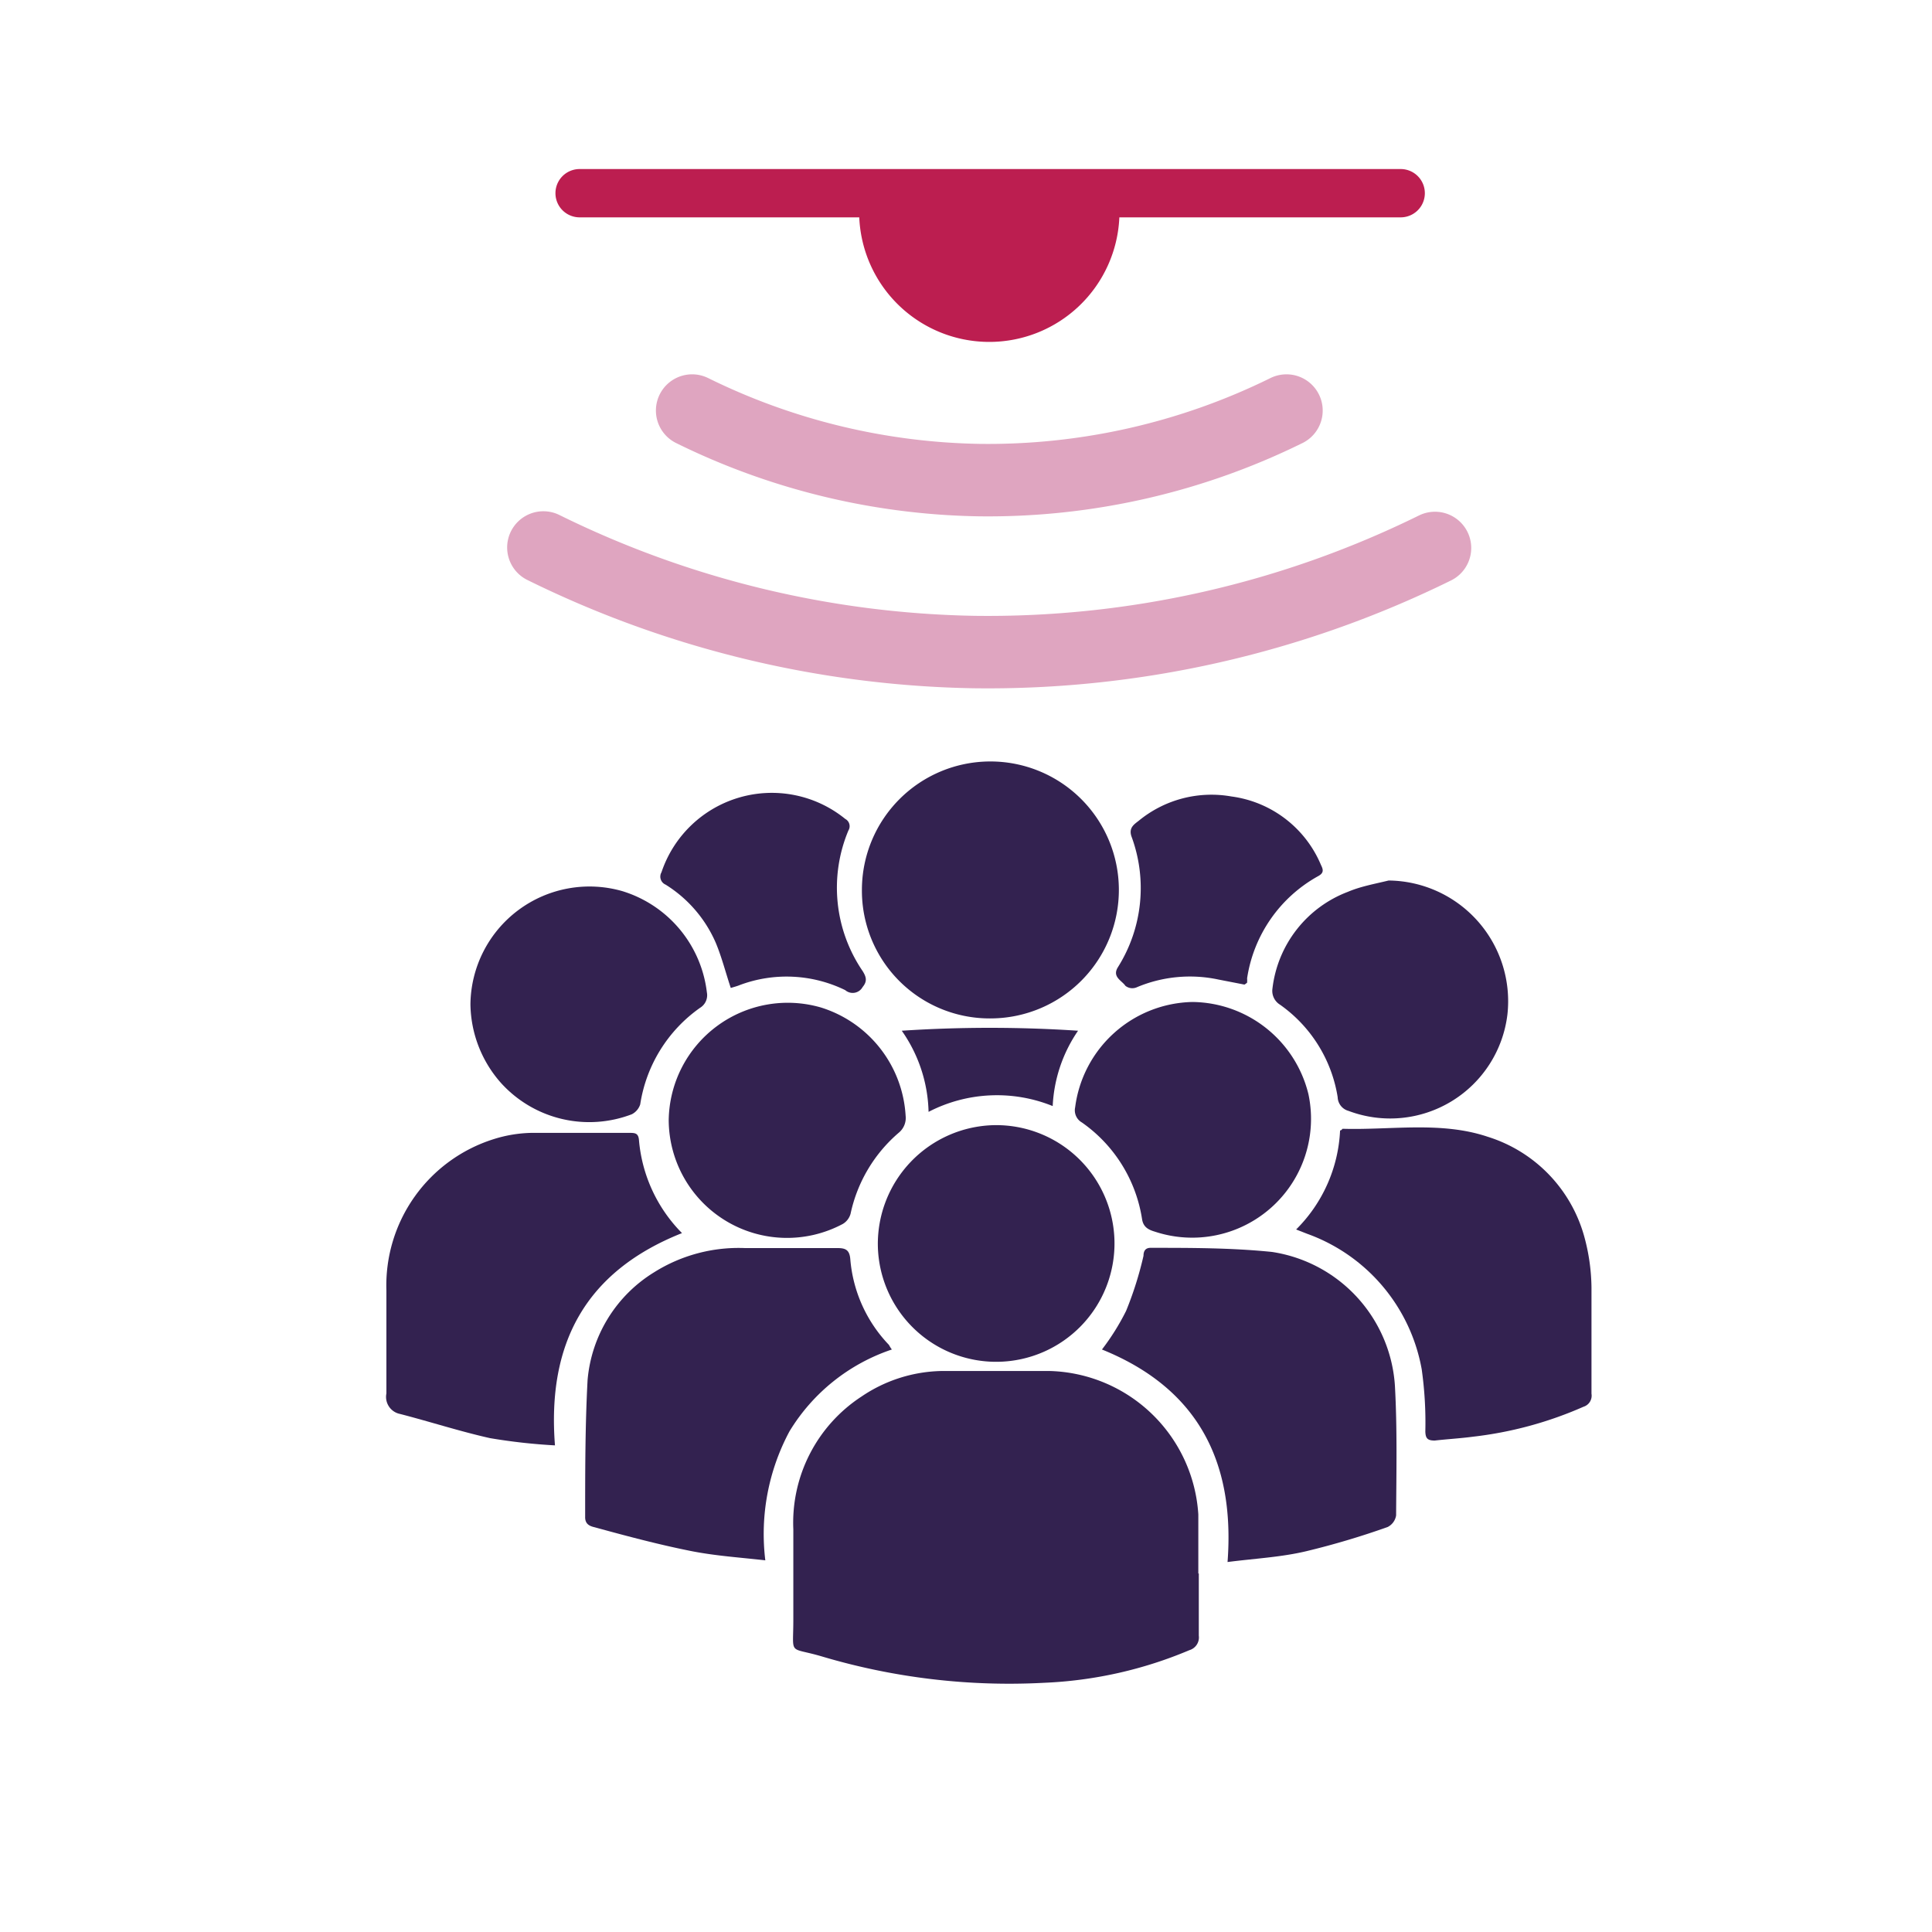
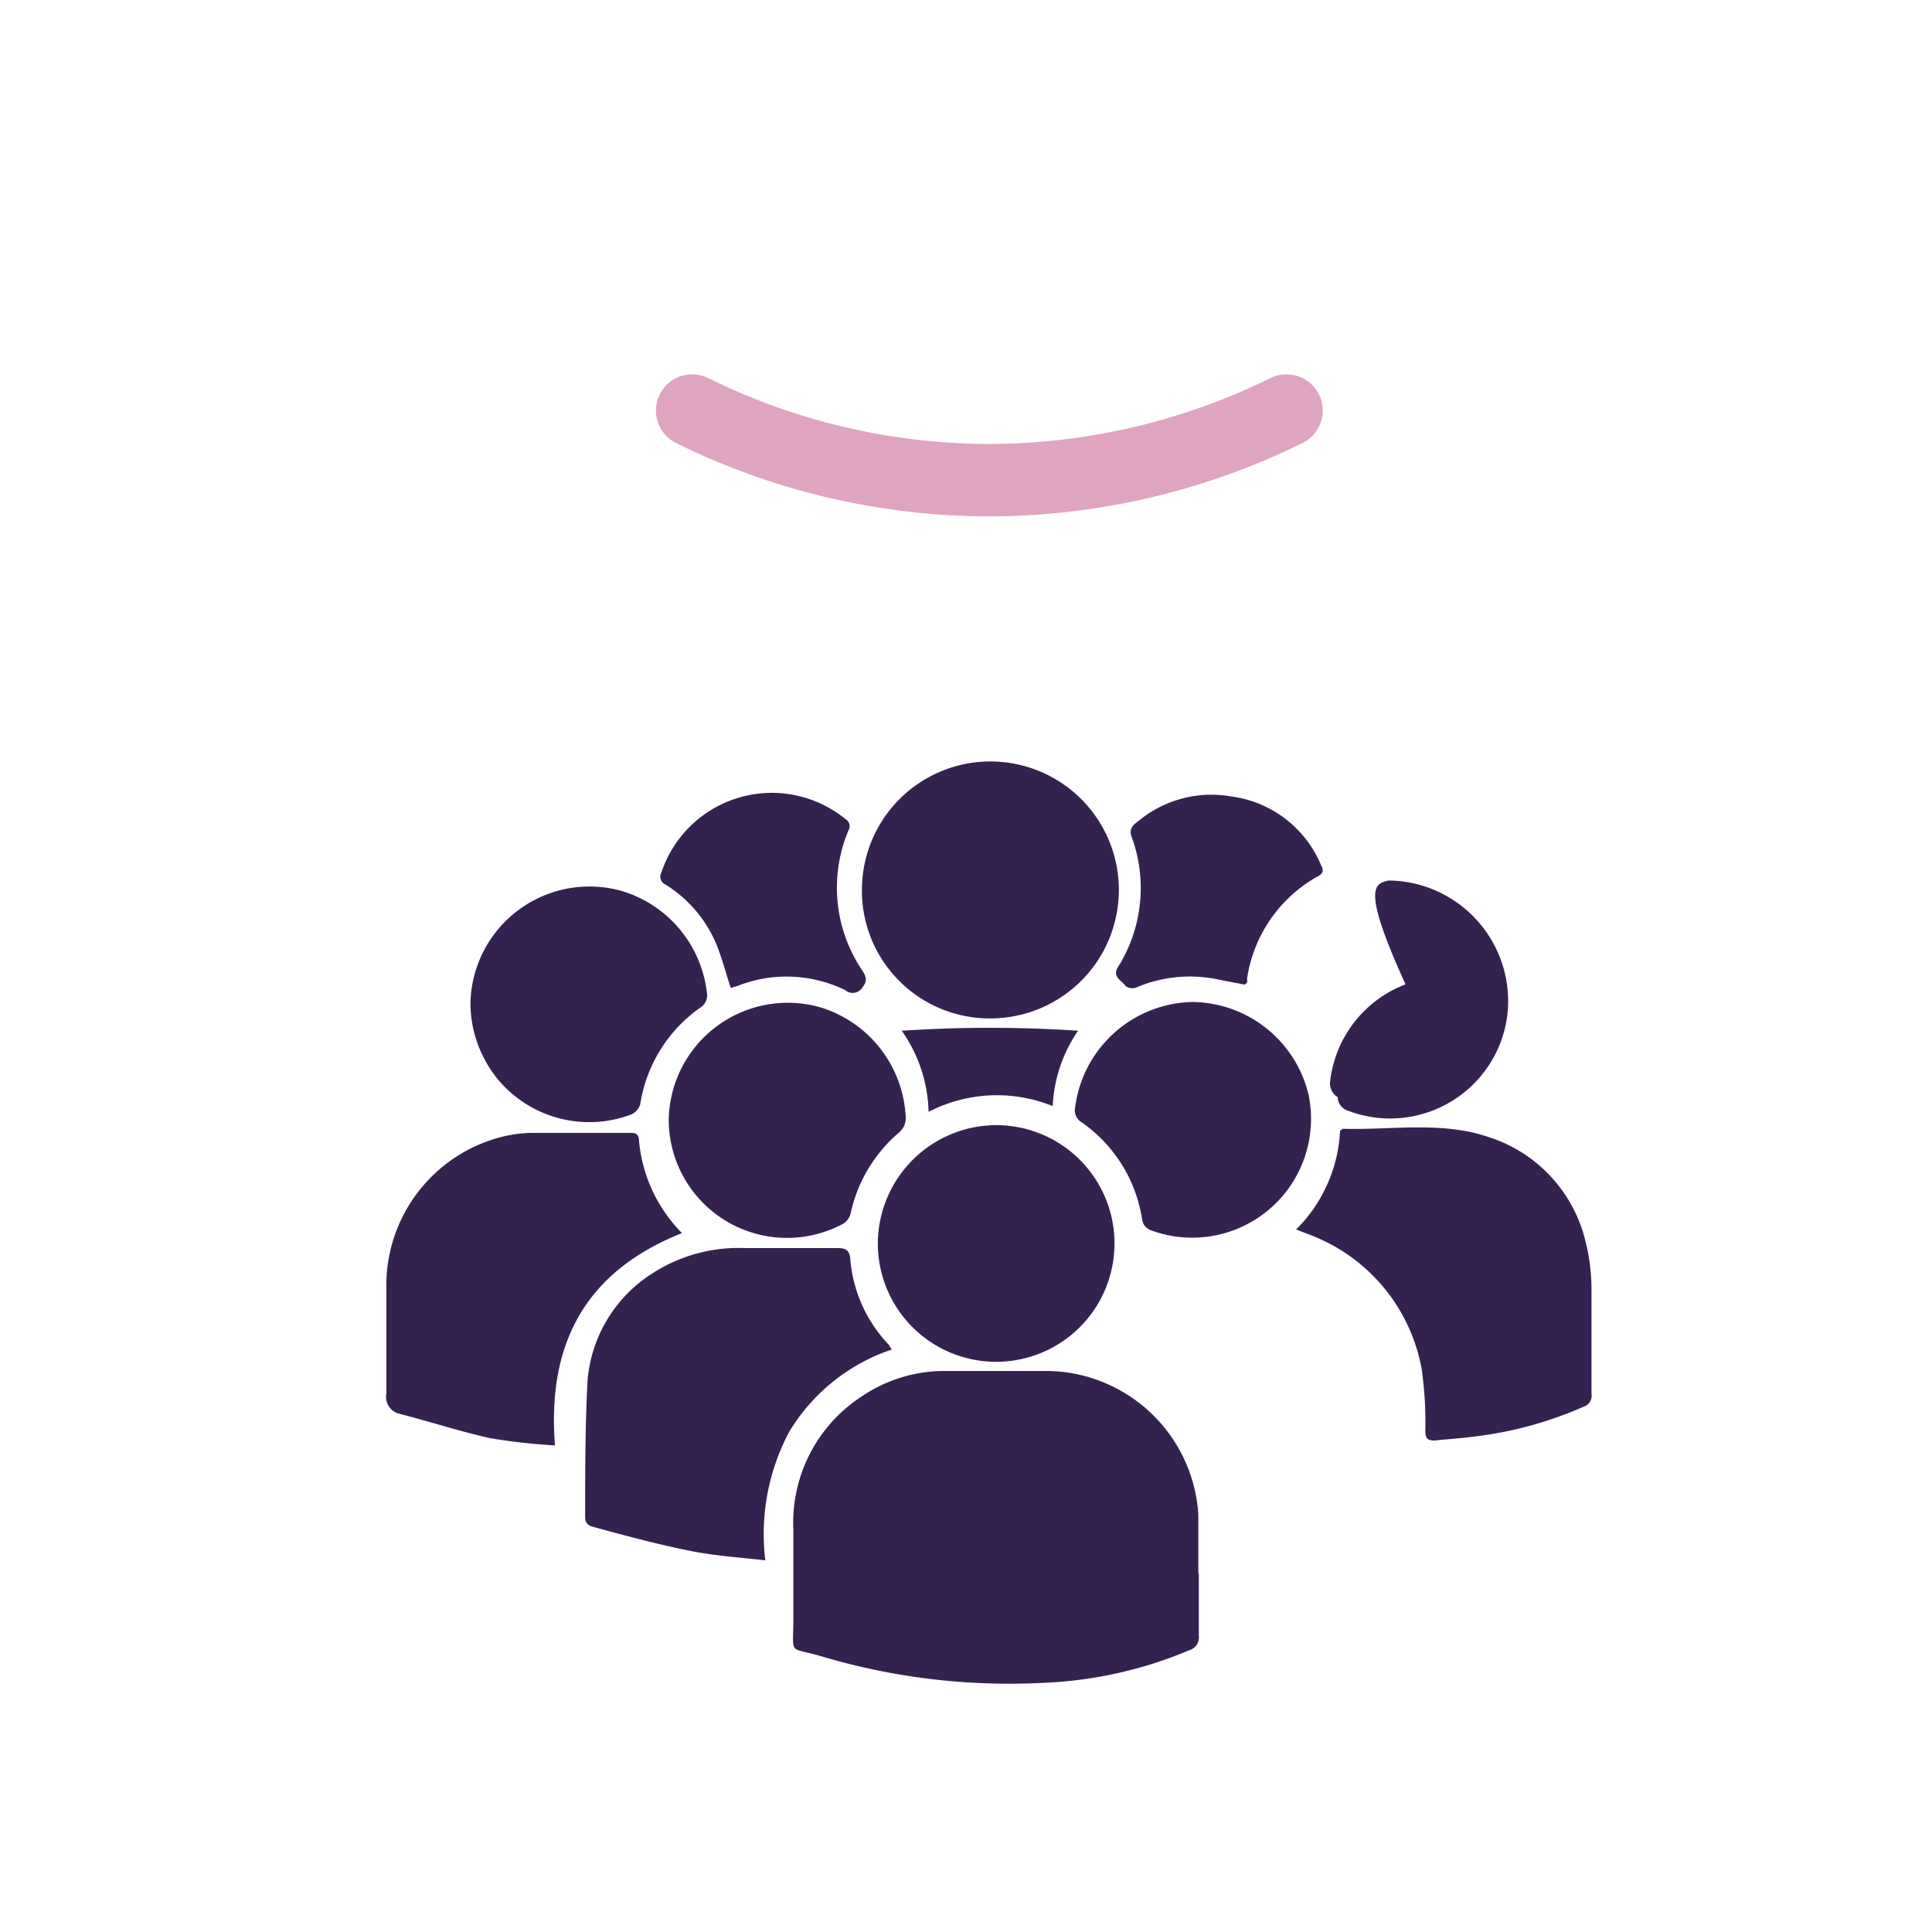
<svg xmlns="http://www.w3.org/2000/svg" id="Laag_1" data-name="Laag 1" viewBox="0 0 80 80">
  <defs>
    <style>.cls-1{fill:#bc1e50;}.cls-2{fill:none;stroke:#dfa5c0;stroke-linecap:round;stroke-miterlimit:10;stroke-width:3px;}.cls-3{fill:#332250;}</style>
  </defs>
  <title>Groep aanpassing</title>
-   <path class="cls-1" d="M58,7H24a1,1,0,0,0,0,2H35.58A5.39,5.39,0,0,0,46.35,9H58a1,1,0,1,0,0-2Z" />
-   <path class="cls-2" d="M22.5,22.67A41.92,41.92,0,0,0,40.35,27a41.9,41.9,0,0,0,19.07-4.31" />
  <path class="cls-2" d="M28.66,17a27.89,27.89,0,0,0,11.89,2.88A27.93,27.93,0,0,0,53.27,17" />
  <path class="cls-3" d="M49.64,65.15c0,.86,0,1.72,0,2.58a.55.55,0,0,1-.39.6,17.28,17.28,0,0,1-6,1.35A27.19,27.19,0,0,1,34,68.58c-1.37-.4-1.15,0-1.15-1.51,0-1.25,0-2.49,0-3.74a6.24,6.24,0,0,1,2.82-5.5A6.1,6.1,0,0,1,39,56.77c1.49,0,3,0,4.46,0a6.34,6.34,0,0,1,6.16,5.94c0,.81,0,1.63,0,2.45Z" />
  <path class="cls-3" d="M36.93,55.88a7.89,7.89,0,0,0-4.24,3.39,9,9,0,0,0-1,5.34c-1.06-.12-2-.18-3-.37-1.37-.27-2.72-.63-4.07-1-.22-.05-.4-.14-.39-.44,0-1.88,0-3.78.1-5.65a5.82,5.82,0,0,1,2.76-4.47,6.57,6.57,0,0,1,3.76-1h3.83c.34,0,.5.08.53.47a5.81,5.81,0,0,0,1.6,3.54S36.86,55.79,36.93,55.88Z" />
-   <path class="cls-3" d="M50.83,64.68c.32-4.23-1.29-7.22-5.2-8.8a9.87,9.87,0,0,0,1-1.6A14.65,14.65,0,0,0,47.35,52c0-.2.08-.34.32-.33,1.66,0,3.33,0,5,.17a6,6,0,0,1,5.09,5.53c.1,1.79.06,3.59.05,5.38a.65.65,0,0,1-.35.48,33.29,33.29,0,0,1-3.36,1C53.05,64.48,52,64.53,50.83,64.68Z" />
  <path class="cls-3" d="M28.24,51.06c-4,1.59-5.59,4.57-5.26,8.79a24,24,0,0,1-2.69-.3c-1.25-.28-2.48-.68-3.72-1A.72.72,0,0,1,16,57.7c0-1.42,0-2.85,0-4.27a6.35,6.35,0,0,1,4.44-6.26A5.55,5.55,0,0,1,22,46.91c1.35,0,2.7,0,4.05,0,.24,0,.39,0,.41.32A6.22,6.22,0,0,0,28.24,51.06Z" />
  <path class="cls-3" d="M53.67,50.91a6.18,6.18,0,0,0,1.82-4.1c.06,0,.09-.07.11-.07,2,.06,4.06-.32,6,.33a6,6,0,0,1,4,4.13,8.27,8.27,0,0,1,.3,2.11c0,1.46,0,2.93,0,4.4a.48.48,0,0,1-.33.54A15.76,15.76,0,0,1,61,59.49c-.53.07-1.06.1-1.59.16-.3,0-.38-.09-.39-.37a15.82,15.82,0,0,0-.15-2.58,7.34,7.34,0,0,0-4.74-5.61Z" />
  <path class="cls-3" d="M35.69,36.83a5.32,5.32,0,1,1,5.39,5.34A5.29,5.29,0,0,1,35.69,36.83Z" />
  <path class="cls-3" d="M41.17,46.59a4.9,4.9,0,1,1-4.82,5A4.92,4.92,0,0,1,41.17,46.59Z" />
  <path class="cls-3" d="M27.69,46.38A4.93,4.93,0,0,1,34,41.72,5,5,0,0,1,37.5,46.2a.79.79,0,0,1-.28.7,6.09,6.09,0,0,0-2,3.36.71.71,0,0,1-.32.42A4.9,4.9,0,0,1,27.69,46.38Z" />
  <path class="cls-3" d="M49.38,41.49a5,5,0,0,1,4.8,3.82A4.92,4.92,0,0,1,47.82,51c-.27-.08-.48-.19-.53-.52a6,6,0,0,0-2.49-4,.58.58,0,0,1-.28-.63A5,5,0,0,1,49.38,41.49Z" />
  <path class="cls-3" d="M19.48,41.58a4.93,4.93,0,0,1,6.29-4.68,5,5,0,0,1,3.5,4.19.61.61,0,0,1-.28.64,6,6,0,0,0-2.48,4,.7.7,0,0,1-.35.41,4.93,4.93,0,0,1-5.4-1.28A5,5,0,0,1,19.48,41.58Z" />
-   <path class="cls-3" d="M57.5,36.46A5,5,0,0,1,62.42,42,4.89,4.89,0,0,1,55.84,46a.61.61,0,0,1-.45-.57A5.8,5.8,0,0,0,53,41.6a.67.67,0,0,1-.31-.67,4.89,4.89,0,0,1,3.12-4C56.35,36.7,56.93,36.6,57.5,36.46Z" />
+   <path class="cls-3" d="M57.5,36.46A5,5,0,0,1,62.42,42,4.89,4.89,0,0,1,55.84,46a.61.61,0,0,1-.45-.57a.67.67,0,0,1-.31-.67,4.89,4.89,0,0,1,3.12-4C56.35,36.7,56.93,36.6,57.5,36.46Z" />
  <path class="cls-3" d="M30.26,40.91c-.22-.66-.38-1.3-.63-1.89a5.34,5.34,0,0,0-2.07-2.39.36.36,0,0,1-.17-.51A4.82,4.82,0,0,1,35,33.91a.34.34,0,0,1,.13.48,6.13,6.13,0,0,0,.59,5.82c.15.24.2.42,0,.66A.47.47,0,0,1,35,41a5.53,5.53,0,0,0-4.37-.21C30.51,40.84,30.38,40.87,30.26,40.91Z" />
  <path class="cls-3" d="M51.53,40.77l-1.08-.21a5.66,5.66,0,0,0-3.4.33.46.46,0,0,1-.45-.07c-.15-.22-.56-.37-.31-.77a6.15,6.15,0,0,0,.56-5.42c-.12-.36.12-.5.31-.65a4.74,4.74,0,0,1,3.83-1,4.69,4.69,0,0,1,3.71,2.84c.1.2.12.33-.12.46a5.83,5.83,0,0,0-2.94,4.23,1.21,1.21,0,0,1,0,.18A.69.69,0,0,1,51.53,40.77Z" />
  <path class="cls-3" d="M43.59,45.8a6.16,6.16,0,0,0-5.14.24,6.08,6.08,0,0,0-1.11-3.36,55.57,55.57,0,0,1,7.3,0A6,6,0,0,0,43.59,45.8Z" />
</svg>